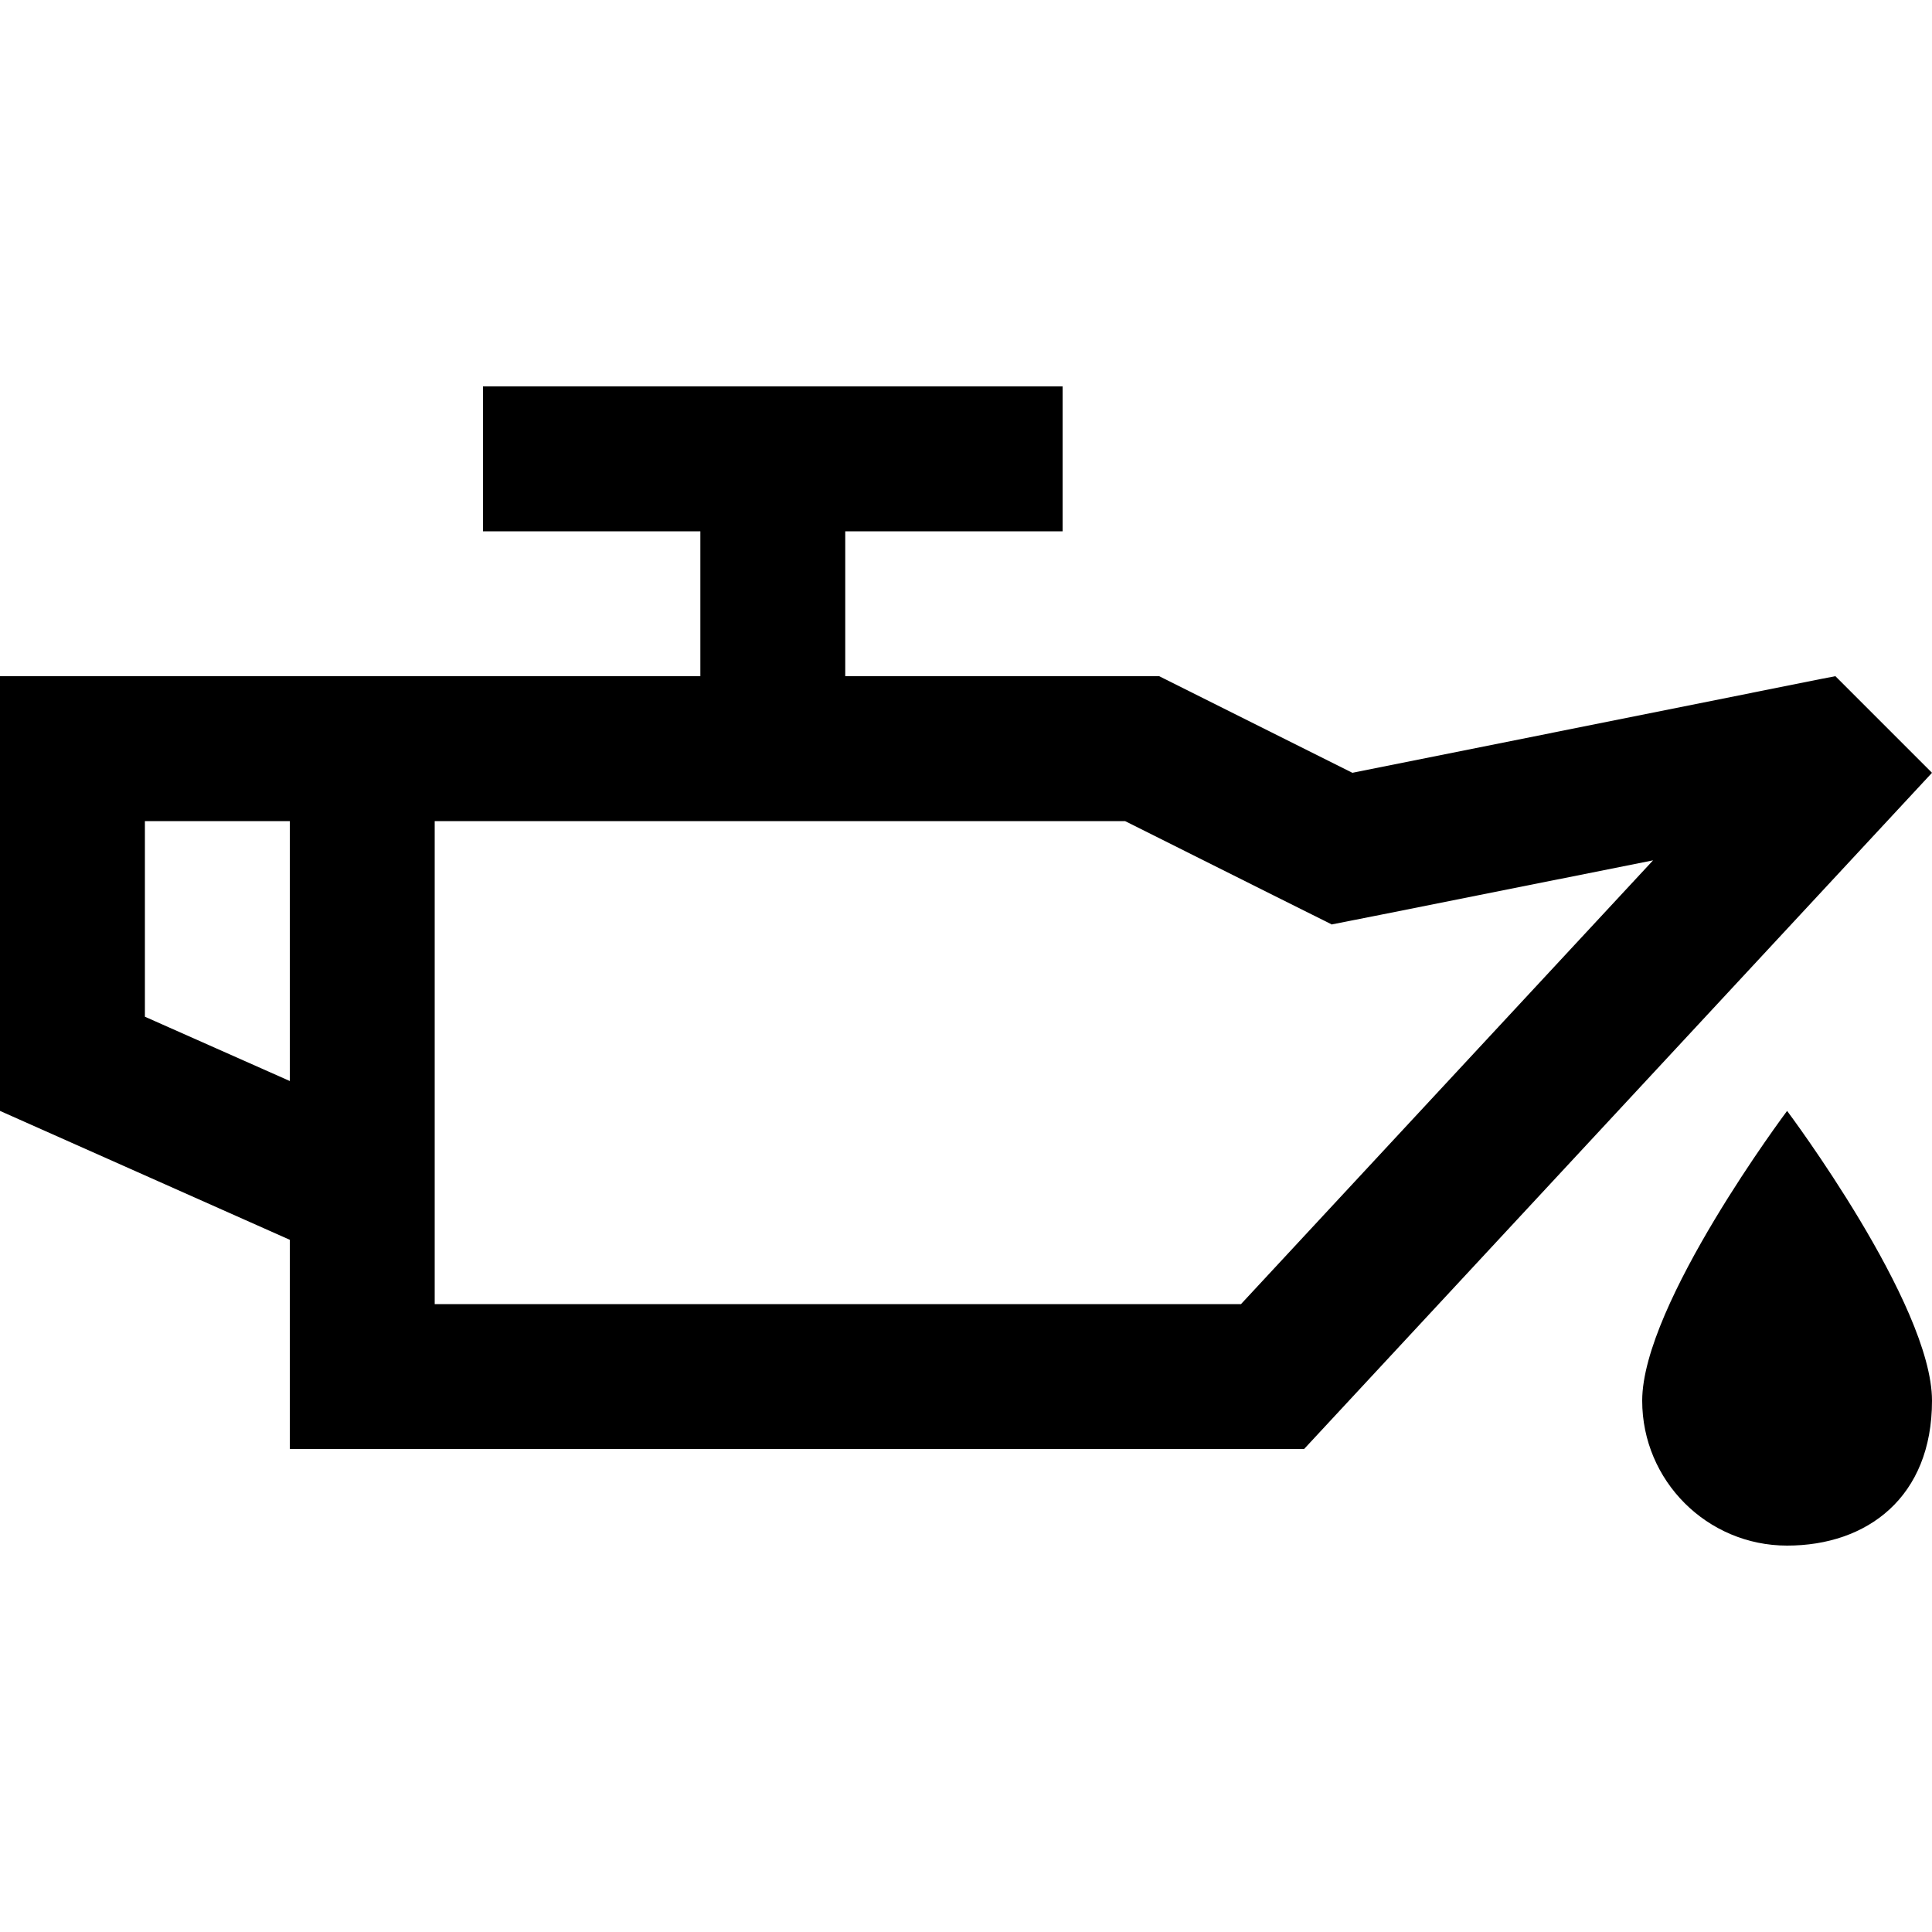
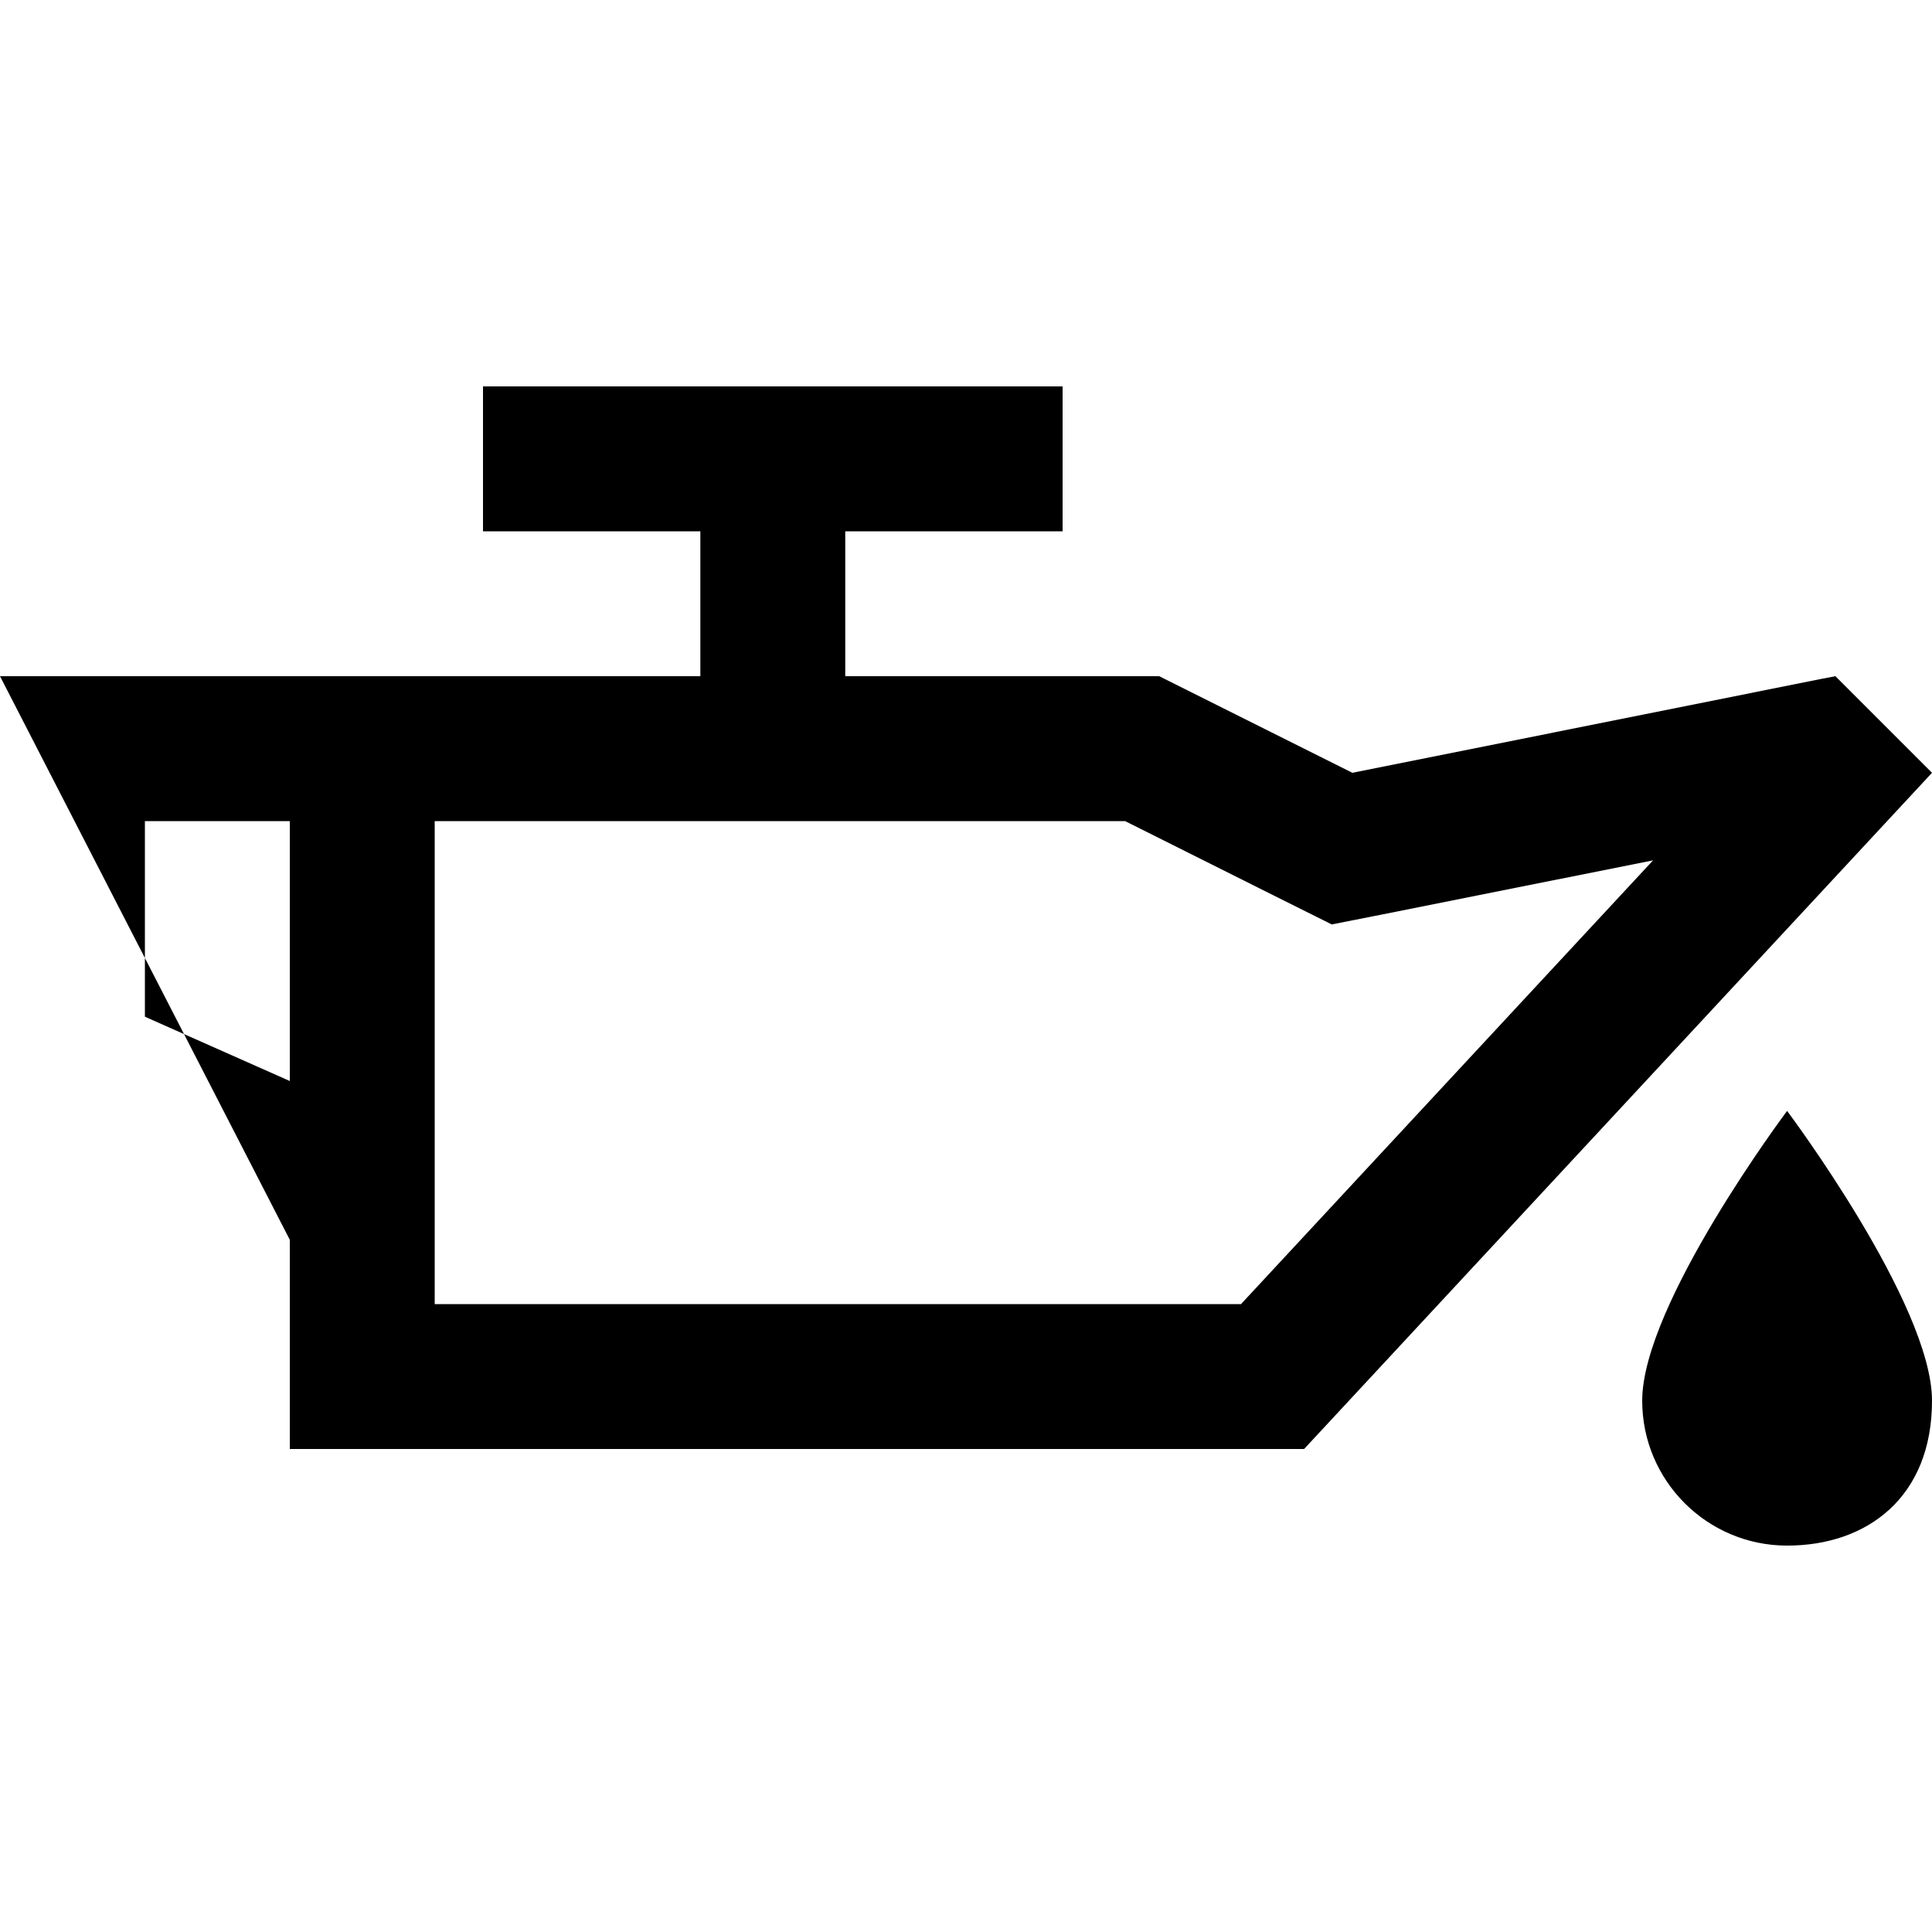
<svg xmlns="http://www.w3.org/2000/svg" viewBox="0 0 640 640">
-   <path fill="currentColor" d="M352 176L280 176L280 224L384 224L448 256L603.3 224.9L608 224L640 256L432 480L96 480L96 410.7L0 368L0 224L232 224L232 176L160 176L160 128L352 128L352 176zM96 272L48 272L48 336.8L96 358.1L96 272zM441.3 306.3C438 304.7 415.1 293.2 372.7 272L144 272L144 432L411.1 432L547.6 285L457.5 303L441.3 306.2zM592 512C565.5 512 544 490.5 544 464C544 432 592 368 592 368C592 368 640 432 640 464C640 496 618.5 512 592 512z" />
+   <path fill="currentColor" d="M352 176L280 176L280 224L384 224L448 256L603.3 224.9L608 224L640 256L432 480L96 480L96 410.7L0 224L232 224L232 176L160 176L160 128L352 128L352 176zM96 272L48 272L48 336.8L96 358.1L96 272zM441.3 306.3C438 304.7 415.1 293.2 372.7 272L144 272L144 432L411.1 432L547.6 285L457.5 303L441.3 306.2zM592 512C565.5 512 544 490.5 544 464C544 432 592 368 592 368C592 368 640 432 640 464C640 496 618.5 512 592 512z" />
</svg>